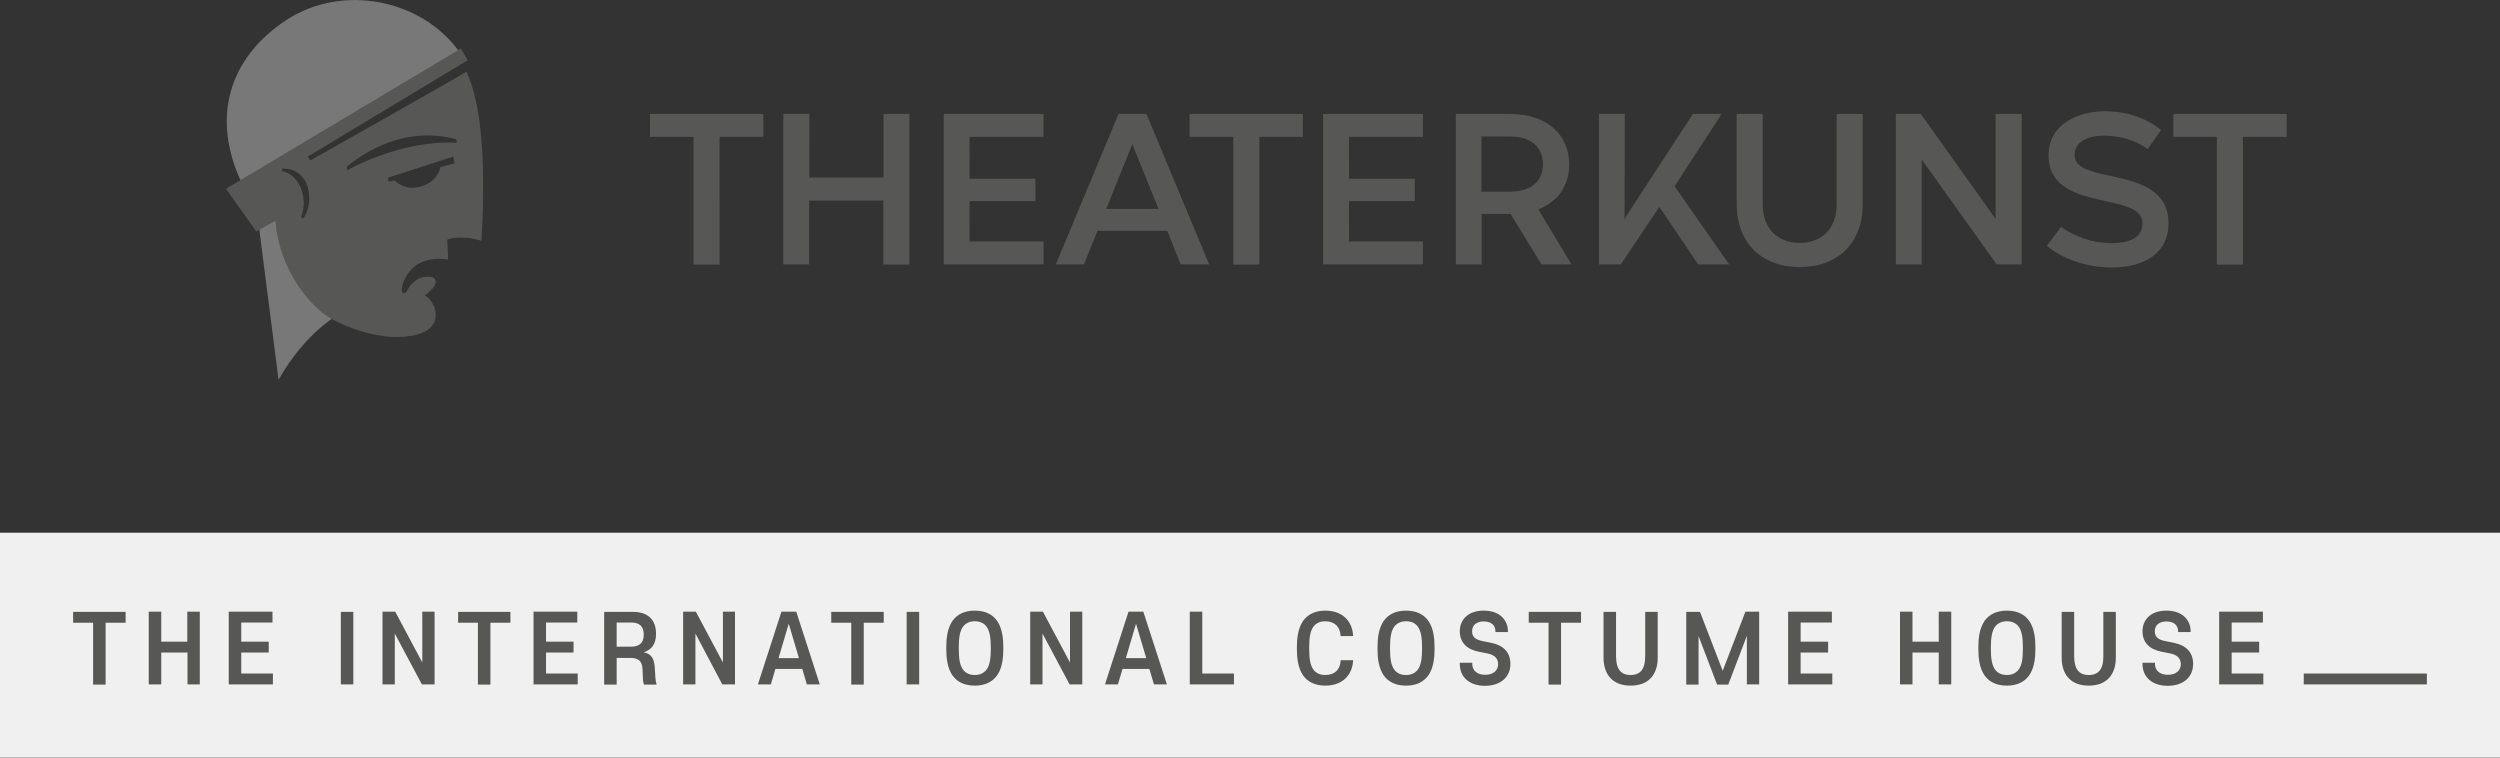
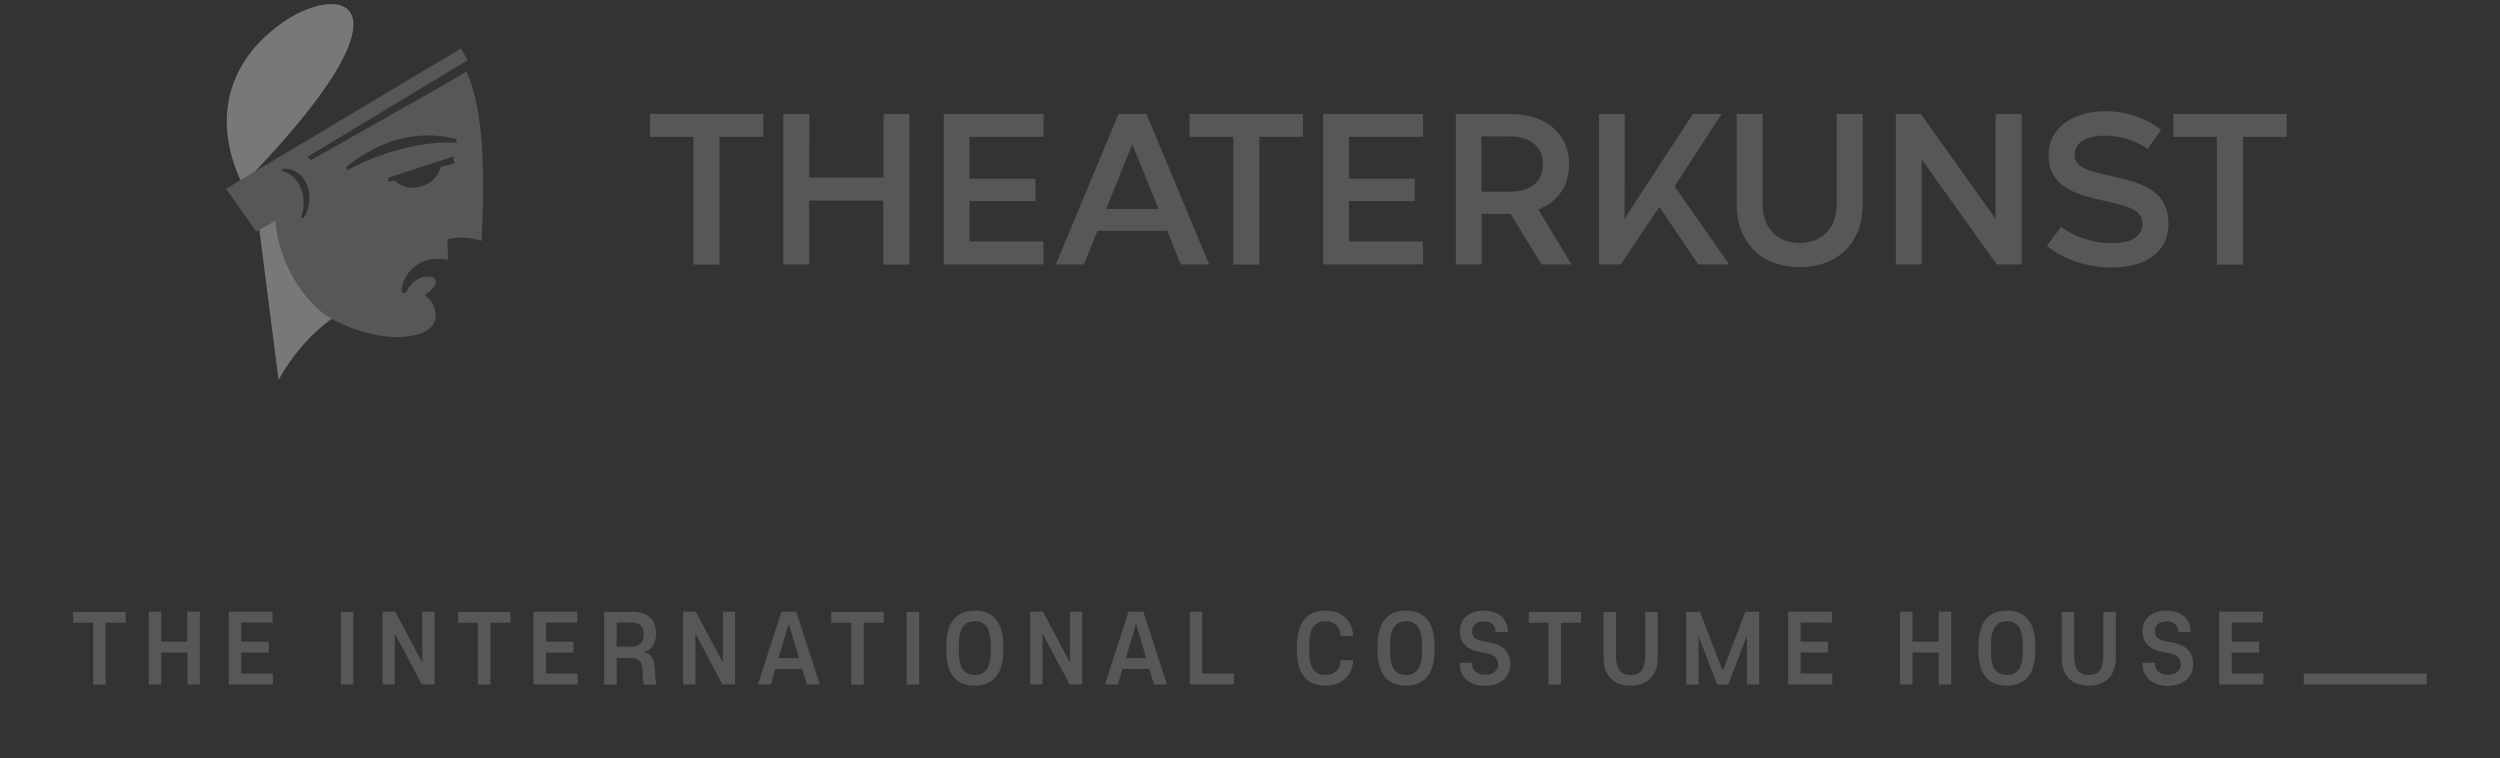
<svg xmlns="http://www.w3.org/2000/svg" xml:space="preserve" id="Ebene_1" x="0" y="0" version="1.1" viewBox="0 0 1200 364">
  <rect x="0" y="0" width="1200" height="364" fill="#333333" stroke="none" />
  <style>.st1{fill:#575756}.st2{fill:#787878}</style>
-   <path fill="#f0f0f0" d="M0 255.7h1200v108H0z" />
  <path d="M1065.2 328.5h21.2v-5.2h-15.2v-10.1h13.2V308h-13.2v-9.2h15v-5.2h-21v34.9zm-12.5-9.8c0-5.5-3.3-8.9-9-10.1l-4.5-.9c-3.3-.7-4.9-2-4.9-4.7s1.9-4.7 5.6-4.7c3.6 0 5.6 1.9 5.6 4.7v.4h6v-.4c0-5.3-3.9-9.9-11.6-9.9-7.7 0-11.5 4.5-11.5 9.9 0 5.5 3.5 8.7 9 9.8l4.5.9c3.3.7 4.9 2.5 4.9 5.1 0 3.1-2.4 5.1-6.2 5.1-3.8 0-6.2-2-6.2-5.1v-.7h-6v.6c0 6.2 4.5 10.5 12.2 10.5 7.6-.1 12.1-4.3 12.1-10.5m-50.1 5.3c-4.9 0-7-3.1-7-9.1v-21.2h-6v22c0 8 4.3 13.4 13 13.4s13-5.4 13-13.4v-22h-6v21.2c.1 6-2.1 9.1-7 9.1m-53-12.9c0 4.7.5 9.5 3 13.1 2.1 3 5.6 4.9 10.7 4.9s8.5-1.9 10.7-4.9c2.5-3.6 3-8.4 3-13.1 0-4.7-.5-9.5-3-13.1-2.1-3-5.6-4.9-10.7-4.9s-8.5 1.9-10.7 4.9c-2.5 3.7-3 8.4-3 13.1m21.4 0c0 5.4-.6 8.1-1.9 10.1-1.2 1.7-3.1 2.8-5.8 2.8-2.6 0-4.6-1-5.8-2.8-1.3-2-1.9-4.7-1.9-10.1 0-5.4.6-8.1 1.9-10.1 1.2-1.7 3.1-2.8 5.8-2.8 2.6 0 4.6 1 5.8 2.8 1.3 2 1.9 4.7 1.9 10.1m-40.4 17.4h6v-34.9h-6V308H918v-14.4h-6v34.9h6v-15.3h12.6v15.3zm-72.3 0h21.2v-5.2h-15.2v-10.1h13.2V308h-13.2v-9.2h15v-5.2h-21v34.9zm-28.7 0 8.9-23.3v23.3h5.9v-34.9h-6.6L826.9 322 816 293.7h-6.6v34.9h5.9v-23.3l8.9 23.3h5.4zm-46.9-4.5c-4.9 0-7-3.1-7-9.1v-21.2h-6v22c0 8 4.3 13.4 13 13.4s13-5.4 13-13.4v-22h-6v21.2c0 6-2.1 9.1-7 9.1m-49-25.1h9.6v29.7h6v-29.7h9.6v-5.2h-25.1v5.2zm-8.7 19.8c0-5.5-3.3-8.9-9-10.1l-4.5-.9c-3.3-.7-4.9-2-4.9-4.7s1.9-4.7 5.6-4.7 5.6 1.9 5.6 4.7v.4h6v-.4c0-5.3-3.9-9.9-11.6-9.9-7.7 0-11.5 4.5-11.5 9.9 0 5.5 3.5 8.7 9 9.8l4.5.9c3.3.7 4.9 2.5 4.9 5.1 0 3.1-2.4 5.1-6.2 5.1-3.8 0-6.2-2-6.2-5.1v-.7h-6v.6c0 6.2 4.5 10.5 12.2 10.5 7.5-.1 12.1-4.3 12.1-10.5m-63.8-7.6c0 4.7.5 9.5 3 13.1 2.1 3 5.6 4.9 10.7 4.9s8.5-1.9 10.7-4.9c2.5-3.6 3-8.4 3-13.1 0-4.7-.5-9.5-3-13.1-2.1-3-5.6-4.9-10.7-4.9s-8.5 1.9-10.7 4.9c-2.5 3.7-3 8.4-3 13.1m21.4 0c0 5.4-.6 8.1-1.9 10.1-1.2 1.7-3.1 2.8-5.8 2.8s-4.6-1-5.8-2.8c-1.3-2-1.9-4.7-1.9-10.1 0-5.4.6-8.1 1.9-10.1 1.2-1.7 3.1-2.8 5.8-2.8s4.6 1 5.8 2.8c1.3 2 1.9 4.7 1.9 10.1m-60.1 0c0 4.7.5 9.5 3 13.1 2.1 3 5.6 4.9 10.7 4.9 8.2 0 13-5.1 13.3-12.2h-6c-.1 4.4-2.8 7.1-7.4 7.1-2.6 0-4.6-1-5.8-2.8-1.3-2-1.9-4.7-1.9-10.1 0-5.4.6-8.1 1.9-10.1 1.2-1.7 3.1-2.8 5.8-2.8 4.5 0 7.2 2.7 7.4 7.1h6c-.3-7.2-5.2-12.2-13.3-12.2-5.1 0-8.5 1.9-10.7 4.9-2.5 3.7-3 8.4-3 13.1m-51.4 17.4h21.2v-5.2h-15.2v-29.7h-6v34.9zm-20.9-12.6h-9.8l4.9-16.5 4.9 16.5zm-13.6 12.6 2.2-7.4h12.9l2.2 7.4h6.2l-11.3-34.9h-7.1l-11.3 34.9h6.2zm-23.2 0h6.1v-34.9h-5.9V318l-13-24.4h-6.1v34.9h5.9v-24.4l13 24.4zm-59.2-17.4c0 4.7.5 9.5 3 13.1 2.1 3 5.6 4.9 10.7 4.9s8.5-1.9 10.7-4.9c2.5-3.6 3-8.4 3-13.1 0-4.7-.5-9.5-3-13.1-2.1-3-5.6-4.9-10.7-4.9s-8.5 1.9-10.7 4.9c-2.5 3.7-3 8.4-3 13.1m21.4 0c0 5.4-.6 8.1-1.9 10.1-1.2 1.7-3.1 2.8-5.8 2.8-2.6 0-4.6-1-5.8-2.8-1.3-2-1.9-4.7-1.9-10.1 0-5.4.6-8.1 1.9-10.1 1.2-1.7 3.1-2.8 5.8-2.8 2.6 0 4.6 1 5.8 2.8 1.3 2 1.9 4.7 1.9 10.1m-34.4-17.4h-6v34.8h6v-34.8zm-42.2 5.2h9.6v29.7h6v-29.7h9.6v-5.2H399v5.2zm-15.5 17h-9.8l4.9-16.5 4.9 16.5zM370 328.5l2.2-7.4h12.9l2.2 7.4h6.2l-11.3-34.9h-7.1l-11.3 34.9h6.2zm-23.3 0h6.1v-34.9H347V318l-13-24.4h-6.1v34.9h5.9v-24.4l12.9 24.4zm-50.7-18v-11.7h6.9c3.7 0 6.1 1.5 6.1 5.8 0 4.2-2.3 5.8-6.1 5.8H296zm12.6 15c0 1.2.2 2.3.5 3.1h6.1c-.3-.8-.5-1.8-.6-3.2l-.3-4.9c-.3-4.6-1.8-6.7-5.3-7.4 3.9-1.2 5.9-4.2 5.9-8.8 0-6.8-3.8-10.6-11.1-10.6H290v34.9h6v-12.8h6.6c3.8 0 5.6 1.5 5.8 5.2l.2 4.5zm-52.5 3h21.2v-5.2h-15.2v-10.1h13.2V308h-13.2v-9.2h15v-5.2h-21v34.9zm-36.3-29.6h9.6v29.7h6v-29.7h9.6v-5.2h-25.1v5.2zm-17.3 29.6h6.1v-34.9h-5.9V318l-13-24.4h-6.1v34.9h5.9v-24.4l13 24.4zm-32.9-34.8h-6v34.8h6v-34.8zm-59.8 34.8H131v-5.2h-15.2v-10.1H129V308h-13.2v-9.2h15v-5.2h-21v34.9zm-19.9 0h6v-34.9h-6V308H77.4v-14.4h-6v34.9h6v-15.3H90v15.3zm-54.8-29.6h9.6v29.7h6v-29.7h9.6v-5.2H35.1v5.2zM1105.8 323.3h59.1v5.2h-59.1z" class="st1" />
-   <path d="m124.3 108.8 9.4 73.5c13.5-23.9 30.1-32.1 30.1-32.1-.7-.5-28.7-51.5-28.7-51.5l-10.8 10.1zM116.4 88.6l104-63.8C202.8 0 164.5-8.4 137 9.9c-26.4 17.6-36.4 46-20.6 78.7" class="st2" />
+   <path d="m124.3 108.8 9.4 73.5c13.5-23.9 30.1-32.1 30.1-32.1-.7-.5-28.7-51.5-28.7-51.5l-10.8 10.1zM116.4 88.6C202.8 0 164.5-8.4 137 9.9c-26.4 17.6-36.4 46-20.6 78.7" class="st2" />
  <path d="M145.6 104.9c-.4-.2-.7-.5-1.1-.7 1-2.5 1.5-5.4 1.2-8.4-.6-7.1-5-12.7-10.2-13.6-.1-.5-.1-1.2-.1-1.2 12.9-.7 16.2 15.1 10.2 23.9m20.9-25c18.7-14.9 37.1-17.2 52.4-13.1.2.1.4 1.7.4 1.7-27.1-1.5-52.8 13.3-52.8 13.3.1-.1 0-1.9 0-1.9m19.7 5.4 31.3-10.1.7 3.2-6.7 1.8c-1.4 4.8-4.3 7.7-9.1 9.2-5 1.5-9.1.7-13.1-2.8l-2.8.6-.3-1.9zm-38.5-10.1 76.8-46.3-3.3-5.6-112.7 67.3 14.5 20.5 9.2-5.1s.6 24.5 21.3 43.1c7 6.5 28.6 14.8 43 12.2 18.1-2.2 13.1-16.5 7.4-19.5 0 0 8.9-6.2 3.6-8.8-8.1-1.5-11.6 5.7-12 6.3-.3 1.4-3.5 3.1-2.4-2.1 0 0 3.1-15.5 22-12.6l-.4-9.6s6.3-2.6 16.4.6c2.4-42.3-.7-67.2-7.2-81.2C219.4 37.3 149 77 149 77l-1.3-1.8zM1097.6 65.7v-11h-54.4v11h20.9V127h12.5V65.7h21zm-108.3 43.2-6.8 9.1c7.3 6.1 18.7 10.4 31.1 10.4 16.1 0 27.3-7.2 27.3-21.2 0-28.7-45.1-17.9-45.1-32.7 0-6.9 7-9.4 14.1-9.4 8.2 0 15.4 2.4 21 6.4l6.4-9.1c-6.4-5.3-15.9-9-26.7-9-13.8 0-27.3 6.6-27.3 21.2 0 27.7 45.1 17 45.1 32.5 0 6.9-5.9 9.6-14.9 9.6-9.8 0-17.8-3.3-24.2-7.8m-31.4-54.2v50.4L922 54.7h-12v72.2h12.4V76.5l36 50.4h12V54.7h-12.5zm-94 73.5c18.5 0 30.2-11.9 30.2-30V54.7h-12.5v43.5c0 11.7-7.4 18.4-17.7 18.4-10.3 0-17.8-6.6-17.8-18.4V54.7h-12.5v43.5c.1 18.1 11.7 30 30.3 30m-33.9-1.3-26.2-37.5 22.6-34.7h-13.8l-31.8 48.7-1 2.1v-6l.1-44.8h-12.4v72.2H778l18.5-27.6 18.6 27.6H830zm-89.4-48c0 7.8-5.2 13.1-16 13.1h-13.5V65.5h13.5c10.8 0 16 5.5 16 13.4m12.6 0c0-14.2-10.5-24.2-28.5-24.2h-25.9v72.2h12.4v-24.2h13.9l14.8 24.2h14.4l-15.9-26.4c9.5-3.7 14.8-11.4 14.8-21.6M647.5 65.7H683v-11h-47.9v72.2H683v-11h-35.5V96.5h31.6V85.8h-31.6V65.7zm-22.1 0v-11H571v11h21V127h12.5V65.7h20.9zm-81.9 3.5L531 100.3h25.1l-12.6-31.1zm23.2 57.7-6.4-16.1h-33.5l-6.5 16.1h-13.5l30.1-72.2h13.4l30.1 72.2h-13.7zM465.4 65.7h35.5v-11H453v72.2h47.9v-11h-35.5V96.5H497V85.8h-31.6V65.7zm-41.3-11v30.5h-35.6V54.7H376v72.2h12.4V96.3H424V127h12.5V54.7h-12.4zm-57.7 11v-11H312v11h20.9V127h12.5V65.7h21z" class="st1" />
</svg>